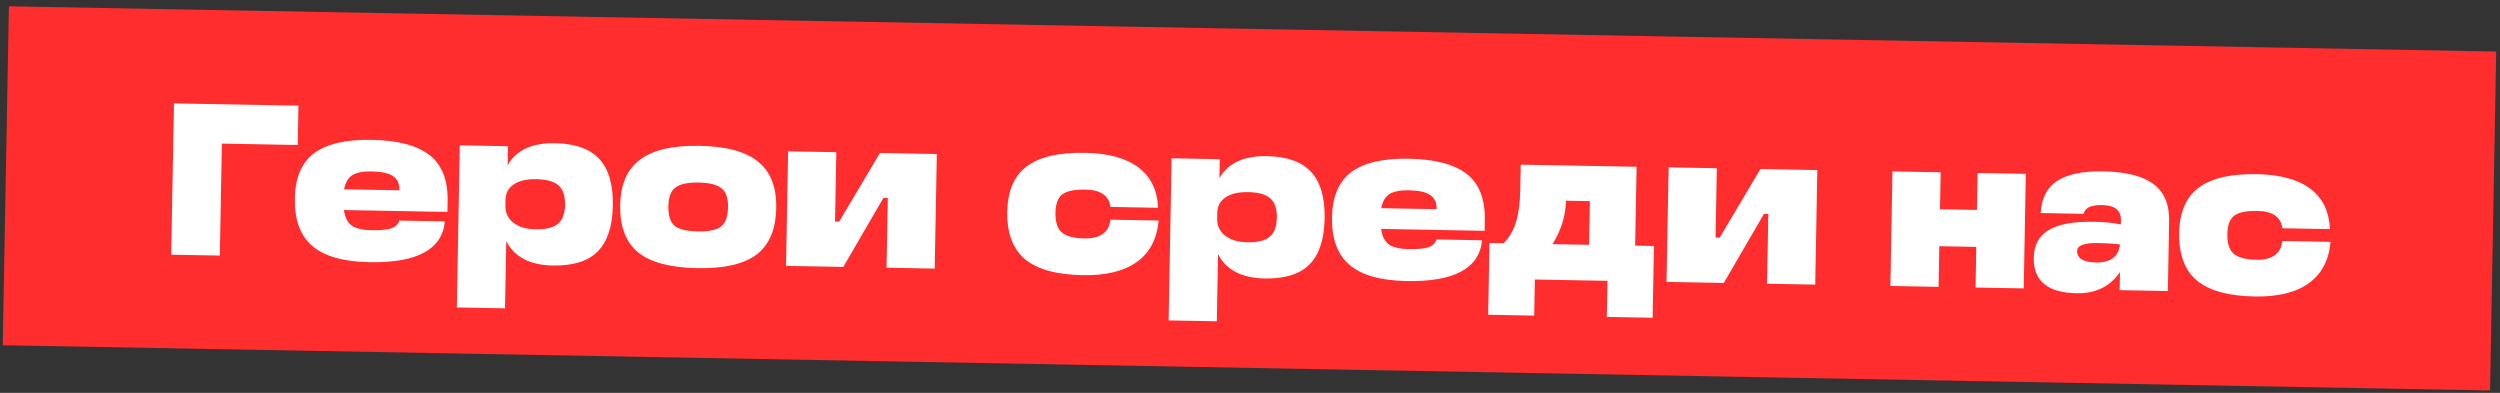
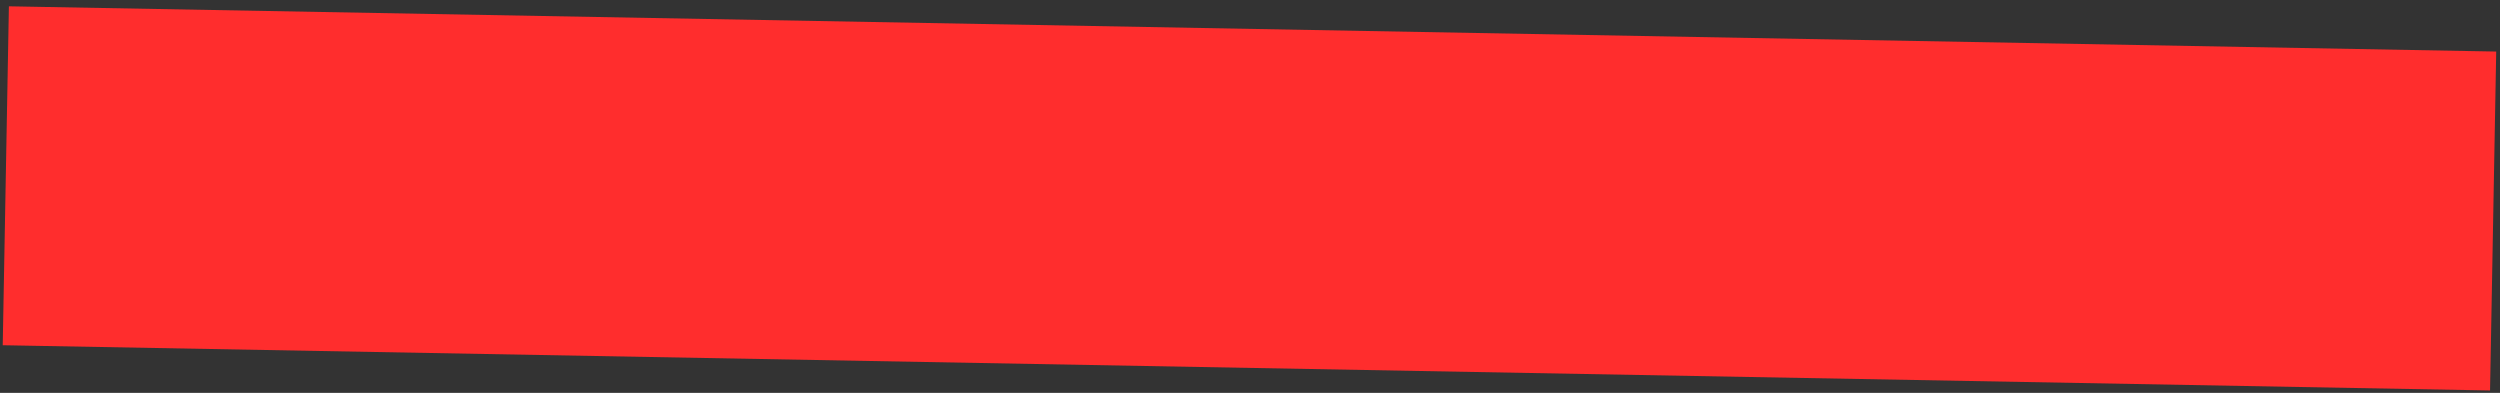
<svg xmlns="http://www.w3.org/2000/svg" width="280" height="44" viewBox="0 0 280 44" fill="none">
  <rect x="0" y="0" width="280" height="44" fill="#333333" stroke="none" />
  <rect width="278.626" height="37.965" transform="translate(0.996 0.707) rotate(1.042)" fill="#FF2D2D" />
-   <path d="M19.174 28.525L19.483 11.58L33.426 11.834L33.346 16.239L24.849 16.084L24.621 28.624L19.174 28.525ZM50.135 22.526L50.113 23.736L38.518 23.525C38.632 24.334 38.92 24.913 39.382 25.26C39.861 25.592 40.592 25.766 41.576 25.784C42.593 25.803 43.337 25.736 43.808 25.583C44.295 25.414 44.599 25.121 44.72 24.703L49.827 24.796C49.528 27.939 46.716 29.462 41.39 29.365C38.469 29.312 36.333 28.708 34.982 27.553C33.631 26.398 32.977 24.619 33.021 22.214C33.063 19.907 33.779 18.225 35.171 17.168C36.578 16.112 38.735 15.611 41.639 15.664C44.577 15.717 46.737 16.289 48.122 17.38C49.507 18.47 50.178 20.186 50.135 22.526ZM41.648 19.199C40.663 19.181 39.934 19.321 39.461 19.619C38.987 19.918 38.679 20.445 38.536 21.201L44.733 21.314L44.734 21.265C44.747 20.555 44.506 20.042 44.011 19.726C43.533 19.395 42.745 19.219 41.648 19.199ZM62.179 16.037C64.422 16.078 66.066 16.665 67.111 17.798C68.172 18.931 68.681 20.676 68.638 23.032C68.595 25.372 68.023 27.089 66.922 28.183C65.837 29.261 64.172 29.779 61.929 29.738C59.347 29.692 57.604 28.78 56.7 27.004L56.563 34.532L51.165 34.434L51.495 16.279L56.894 16.377L56.855 18.507C57.806 16.813 59.581 15.99 62.179 16.037ZM59.969 25.683C61.131 25.704 61.966 25.502 62.474 25.075C62.999 24.649 63.27 23.935 63.288 22.935C63.306 21.934 63.061 21.211 62.553 20.766C62.06 20.321 61.233 20.088 60.071 20.067C58.99 20.047 58.147 20.242 57.542 20.651C56.938 21.059 56.629 21.635 56.615 22.377L56.603 23.055C56.589 23.83 56.884 24.457 57.489 24.936C58.093 25.415 58.92 25.664 59.969 25.683ZM78.098 30.033C75.064 29.977 72.855 29.388 71.471 28.265C70.088 27.126 69.417 25.363 69.461 22.974C69.503 20.65 70.244 18.953 71.684 17.881C73.125 16.794 75.346 16.277 78.348 16.332C81.349 16.386 83.542 16.983 84.926 18.122C86.31 19.245 86.981 20.968 86.938 23.292C86.895 25.681 86.161 27.419 84.737 28.507C83.329 29.579 81.116 30.088 78.098 30.033ZM78.173 25.918C79.416 25.94 80.283 25.754 80.774 25.36C81.266 24.965 81.521 24.243 81.54 23.194C81.558 22.194 81.321 21.495 80.828 21.099C80.335 20.686 79.483 20.469 78.273 20.447C77.03 20.424 76.155 20.61 75.647 21.004C75.14 21.383 74.877 22.072 74.859 23.073C74.84 24.138 75.068 24.876 75.545 25.288C76.038 25.685 76.914 25.895 78.173 25.918ZM98.556 17.135L104.923 17.251L104.689 30.081L99.291 29.982L99.433 22.164L98.949 22.155L94.45 29.894L88.035 29.778L88.268 16.948L93.666 17.046L93.525 24.817L93.985 24.825L98.556 17.135ZM121.28 30.818C118.327 30.765 116.166 30.168 114.799 29.03C113.431 27.875 112.769 26.103 112.813 23.715C112.855 21.391 113.58 19.701 114.988 18.645C116.395 17.573 118.576 17.064 121.529 17.117C124.127 17.165 126.119 17.709 127.505 18.752C128.89 19.794 129.622 21.3 129.699 23.271L124.373 23.174C124.219 21.912 123.278 21.266 121.551 21.234C120.341 21.212 119.482 21.39 118.975 21.768C118.484 22.147 118.229 22.837 118.211 23.837C118.192 24.87 118.429 25.601 118.921 26.029C119.414 26.458 120.257 26.683 121.452 26.705C123.227 26.737 124.2 26.037 124.372 24.603L129.77 24.701C129.587 26.748 128.776 28.291 127.337 29.331C125.897 30.37 123.878 30.866 121.28 30.818ZM141.901 17.488C144.144 17.529 145.788 18.116 146.833 19.249C147.894 20.382 148.403 22.127 148.36 24.483C148.317 26.823 147.745 28.54 146.644 29.633C145.559 30.711 143.895 31.23 141.651 31.189C139.069 31.142 137.326 30.231 136.422 28.455L136.285 35.983L130.887 35.885L131.218 17.73L136.616 17.828L136.577 19.958C137.528 18.264 139.303 17.441 141.901 17.488ZM139.691 27.134C140.853 27.155 141.688 26.952 142.196 26.526C142.721 26.099 142.992 25.386 143.01 24.385C143.028 23.385 142.783 22.662 142.275 22.217C141.782 21.772 140.955 21.539 139.793 21.518C138.712 21.498 137.869 21.693 137.264 22.101C136.66 22.51 136.351 23.086 136.337 23.828L136.325 24.506C136.311 25.28 136.606 25.907 137.211 26.386C137.815 26.866 138.642 27.115 139.691 27.134ZM166.299 24.64L166.277 25.85L154.682 25.639C154.796 26.448 155.084 27.026 155.546 27.374C156.024 27.705 156.756 27.88 157.74 27.898C158.757 27.917 159.501 27.849 159.972 27.697C160.459 27.528 160.763 27.235 160.884 26.817L165.991 26.91C165.692 30.053 162.88 31.575 157.554 31.479C154.633 31.425 152.497 30.822 151.146 29.667C149.795 28.512 149.141 26.733 149.185 24.328C149.227 22.02 149.943 20.338 151.335 19.282C152.742 18.226 154.899 17.724 157.803 17.777C160.74 17.831 162.901 18.403 164.286 19.494C165.671 20.584 166.342 22.299 166.299 24.64ZM157.812 21.313C156.827 21.295 156.098 21.435 155.625 21.733C155.151 22.031 154.843 22.558 154.7 23.315L160.897 23.427L160.898 23.379C160.911 22.669 160.67 22.156 160.175 21.84C159.697 21.509 158.909 21.333 157.812 21.313ZM183.297 18.677L183.136 27.513L185.242 27.551L185.096 35.588L179.964 35.494L180.038 31.452L171.904 31.304L171.831 35.346L166.675 35.252L166.821 27.216L168.418 27.245C169.06 26.578 169.518 25.788 169.793 24.873C170.085 23.942 170.244 22.726 170.271 21.225L170.322 18.441L183.297 18.677ZM173.889 27.344L177.98 27.419L178.069 22.529L175.382 22.48L175.38 22.577C175.352 24.159 174.855 25.748 173.889 27.344ZM197.173 18.93L203.539 19.046L203.306 31.875L197.908 31.777L198.05 23.958L197.566 23.949L193.066 31.689L186.651 31.572L186.885 18.742L192.283 18.841L192.142 26.611L192.602 26.619L197.173 18.93ZM221.418 23.512L221.494 19.372L226.892 19.47L226.658 32.3L221.26 32.202L221.343 27.651L217.204 27.576L217.121 32.127L211.723 32.028L211.956 19.199L217.354 19.297L217.279 23.436L221.418 23.512ZM235.562 19.192C238.128 19.239 240.008 19.717 241.202 20.627C242.397 21.52 242.977 22.895 242.943 24.751L242.801 32.594L237.402 32.496L237.439 30.462C236.344 32.089 234.724 32.883 232.577 32.844C229.334 32.785 227.735 31.464 227.782 28.882C227.808 27.446 228.368 26.407 229.461 25.765C230.555 25.107 232.231 24.798 234.491 24.839C235.717 24.861 236.732 24.961 237.536 25.137L237.545 24.653C237.565 23.555 236.865 22.994 235.445 22.968C234.202 22.945 233.51 23.271 233.369 23.947L228.552 23.859C228.647 22.182 229.274 20.975 230.434 20.237C231.609 19.5 233.319 19.151 235.562 19.192ZM234.747 29.396C236.377 29.426 237.277 28.756 237.447 27.387C236.884 27.296 236.053 27.241 234.956 27.221C233.423 27.193 232.651 27.485 232.639 28.099C232.624 28.938 233.327 29.37 234.747 29.396ZM252.532 33.207C249.579 33.153 247.419 32.557 246.051 31.418C244.684 30.263 244.022 28.491 244.065 26.103C244.108 23.779 244.833 22.089 246.24 21.033C247.648 19.961 249.829 19.452 252.782 19.506C255.38 19.553 257.372 20.098 258.757 21.14C260.143 22.182 260.874 23.689 260.951 25.66L255.626 25.563C255.471 24.301 254.53 23.654 252.804 23.623C251.593 23.601 250.735 23.779 250.227 24.157C249.736 24.535 249.481 25.225 249.463 26.226C249.444 27.258 249.681 27.989 250.174 28.418C250.667 28.846 251.51 29.072 252.704 29.093C254.479 29.126 255.453 28.425 255.624 26.991L261.022 27.09C260.84 29.137 260.029 30.68 258.589 31.719C257.15 32.758 255.131 33.254 252.532 33.207Z" fill="white" />
</svg>